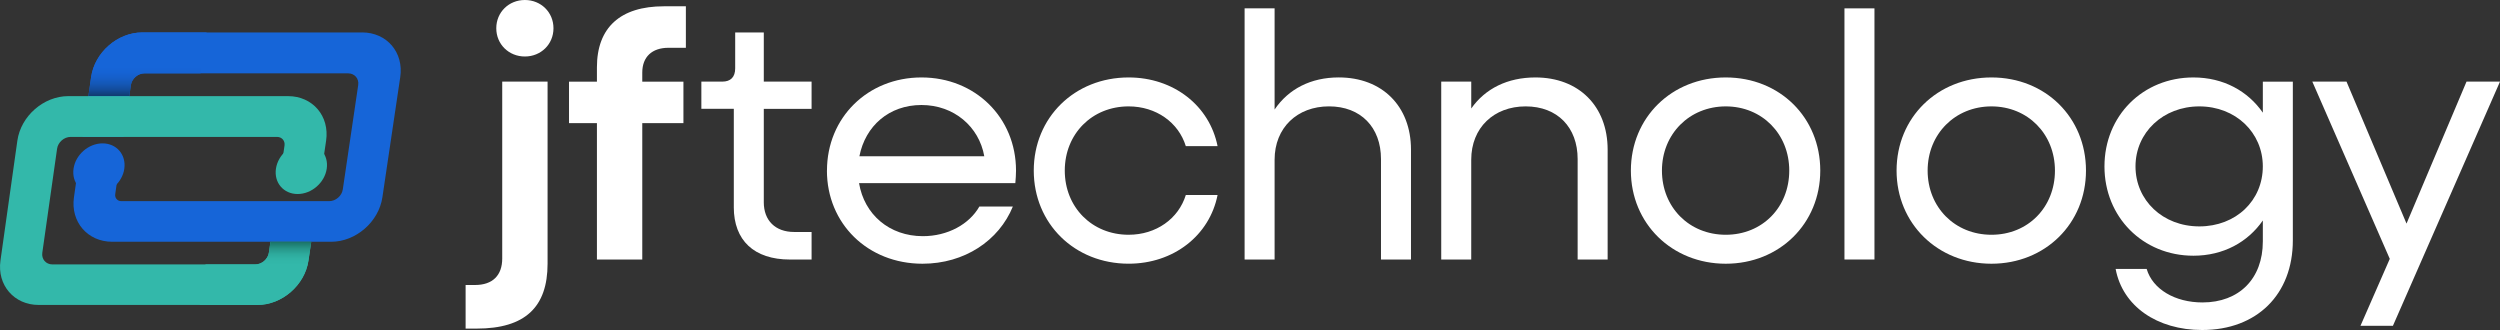
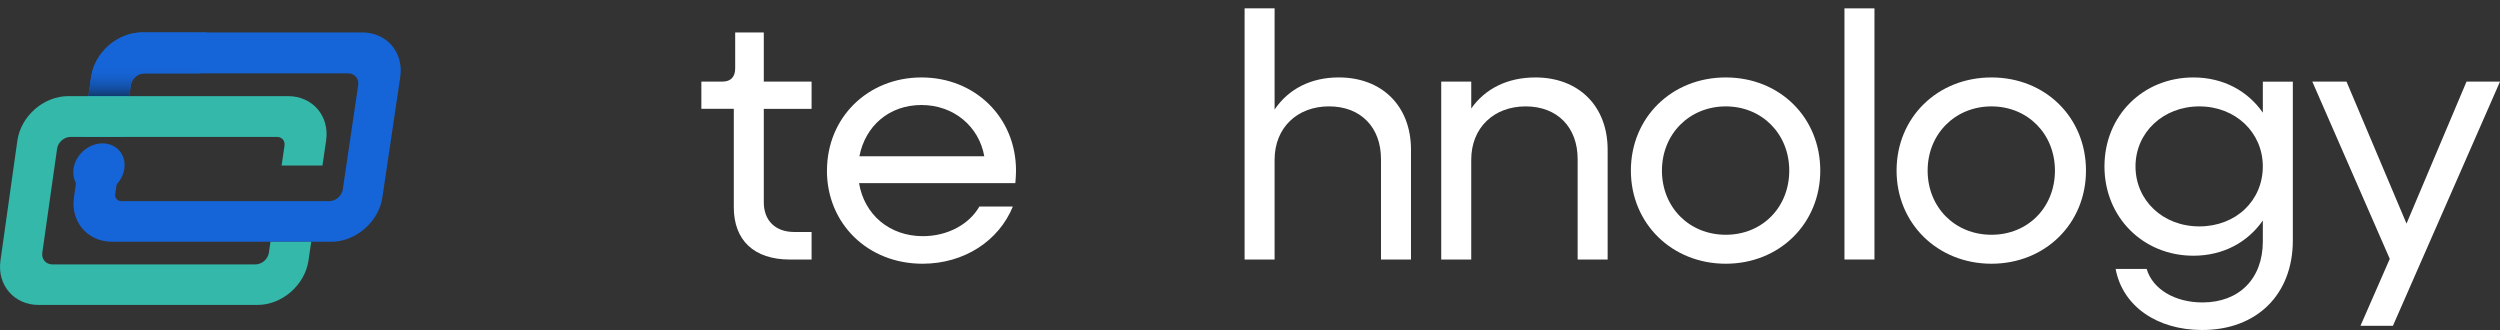
<svg xmlns="http://www.w3.org/2000/svg" id="Layer_2" data-name="Layer 2" viewBox="0 0 1156.6 152.67">
  <rect x="0" y="0" width="1156.6" height="152.67" fill="#333333" stroke="none" />
  <defs>
    <style>
      .cls-1 {
        fill: #1665d8;
      }

      .cls-2 {
        fill: #33b8aa;
      }

      .cls-3 {
        fill: #fff;
      }

      .cls-4 {
        fill: url(#_Безымянный_градиент_32);
      }

      .cls-5 {
        fill: url(#_Безымянный_градиент_24);
      }
    </style>
    <linearGradient id="_Безымянный_градиент_24" data-name="Безымянный градиент 24" x1="68.23" y1="44.47" x2="68.23" y2="15.01" gradientUnits="userSpaceOnUse">
      <stop offset="0" stop-color="#113c70" />
      <stop offset=".02" stop-color="#113e77" />
      <stop offset=".1" stop-color="#134c9a" />
      <stop offset=".19" stop-color="#1457b5" />
      <stop offset=".28" stop-color="#155ec8" />
      <stop offset=".37" stop-color="#1563d4" />
      <stop offset=".46" stop-color="#1665d8" />
    </linearGradient>
    <linearGradient id="_Безымянный_градиент_32" data-name="Безымянный градиент 32" x1="118.18" y1="141.08" x2="118.18" y2="111.86" gradientUnits="userSpaceOnUse">
      <stop offset=".63" stop-color="#33b8aa" />
      <stop offset=".73" stop-color="#31b4a6" />
      <stop offset=".81" stop-color="#2da99b" />
      <stop offset=".89" stop-color="#279689" />
      <stop offset=".97" stop-color="#1e7c70" />
      <stop offset="1" stop-color="#1a7065" />
    </linearGradient>
  </defs>
  <g id="_Слой_1" data-name="Слой 1">
    <g>
      <g>
-         <path class="cls-2" d="M151.16,78.05c.95-6.47-3.54-11.72-10.03-11.72s-12.52,5.25-13.47,11.72c-.95,6.47,3.54,11.71,10.03,11.71s12.51-5.24,13.47-11.71Z" />
        <path class="cls-1" d="M57.51,78.05c.93-6.47-3.58-11.72-10.07-11.72s-12.5,5.25-13.42,11.72c-.92,6.47,3.59,11.71,10.08,11.71s12.49-5.24,13.42-11.71Z" />
        <g>
          <g>
            <path class="cls-1" d="M167.55,15.01h-101.74c-11.43,0-22.03,9.25-23.66,20.67l-3.94,27.67h18.9l3.43-23.97c.43-3,3.26-5.45,6.28-5.45h94.22c3.01,0,5.12,2.44,4.68,5.42l-7.13,48.28c-.44,2.99-3.27,5.43-6.29,5.43H56.12c-1.8,0-3.06-1.46-2.81-3.24l1.4-9.8h-18.89l-1.61,11.27c-1.62,11.36,6.31,20.56,17.7,20.56h101.32c11.39,0,22-9.21,23.68-20.56l8.26-55.62c1.7-11.42-6.21-20.67-17.65-20.67Z" />
            <path class="cls-5" d="M95.55,15.01l-2.74,18.92h-25.98c-3.03,0-5.85,2.45-6.28,5.45l-.73,5.09h-18.92l1.25-8.79c1.63-11.42,12.22-20.67,23.66-20.67h29.73Z" />
          </g>
          <g>
            <path class="cls-2" d="M149.18,76.59l1.69-11.5c1.68-11.39-6.21-20.62-17.63-20.62H31.61c-11.42,0-21.97,9.23-23.58,20.62L.21,120.57c-1.6,11.33,6.31,20.51,17.69,20.51h101.21c11.37,0,21.93-9.19,23.6-20.51l1.28-8.71h-18.86l-.74,5.06c-.44,2.97-3.25,5.41-6.26,5.41H24.24c-2.99,0-5.09-2.42-4.67-5.38l6.84-48.16c.43-3,3.25-5.45,6.27-5.45h95.5c2.22,0,3.77,1.8,3.45,3.99l-1.35,9.25h18.89Z" />
-             <path class="cls-4" d="M143.98,111.86l-1.28,8.71c-1.67,11.33-12.23,20.51-23.6,20.51h-26.73l2.72-18.75h23.03c3.01,0,5.82-2.43,6.26-5.41l.74-5.06h18.86Z" />
          </g>
        </g>
      </g>
      <g>
-         <path class="cls-3" d="M215.4,131.85h4.36c8.23,0,12.59-4.52,12.59-12.27V37.76h20.98v84.24c0,20.01-10.33,30.02-32.76,30.02h-5.16v-20.17ZM229.6,13.07c0-7.42,5.81-13.07,13.23-13.07s13.23,5.65,13.23,13.07-5.81,13.07-13.23,13.07-13.23-5.65-13.23-13.07Z" />
-         <path class="cls-3" d="M276.16,56.97h-12.91v-19.2h12.91v-6.62c0-18.4,10.81-28.24,30.98-28.24h10.17v19.2h-8.07c-7.58,0-12.1,4.2-12.1,11.46v4.2h19.04v19.2h-19.04v63.1h-20.98v-63.1Z" />
        <g>
          <path class="cls-3" d="M339.49,95.86v-45.51h-15.01v-12.59h9.68c3.87,0,5.97-2.1,5.97-6.13V15.01h13.23v22.75h22.11v12.59h-22.11v43.25c0,8.39,5.32,13.72,14.04,13.72h8.07v12.75h-10.01c-16.62,0-25.98-8.88-25.98-24.21Z" />
          <path class="cls-3" d="M382.59,78.92c0-24.53,18.88-43.09,43.73-43.09s43.73,18.56,43.73,43.09c0,1.94-.16,4.03-.32,5.81h-72.3c2.42,14.52,14.04,24.53,29.53,24.53,11.46,0,21.46-5.49,26.14-13.72h15.49c-6.45,15.82-22.43,26.47-41.8,26.47-25.34,0-44.22-18.56-44.22-43.09ZM397.6,72.3h57.77c-2.42-13.72-14.04-23.72-29.05-23.72s-25.98,9.68-28.73,23.72Z" />
-           <path class="cls-3" d="M478.26,78.92c0-24.53,18.88-43.09,43.89-43.09,20.82,0,37.44,13.07,41.15,31.79h-14.69c-3.39-10.97-13.72-18.4-26.47-18.4-16.94,0-29.53,12.75-29.53,29.7s12.59,29.69,29.53,29.69c12.75,0,23.08-7.42,26.47-18.4h14.69c-3.71,18.72-20.33,31.79-41.15,31.79-25.01,0-43.89-18.56-43.89-43.09Z" />
          <path class="cls-3" d="M575.8,3.87h13.88v46.8c6.45-9.52,16.78-14.85,29.69-14.85,20.01,0,33.41,13.23,33.41,33.41v50.83h-13.88v-46.48c0-14.69-9.36-24.37-24.04-24.37s-25.18,9.84-25.18,24.69v46.16h-13.88V3.87Z" />
          <path class="cls-3" d="M666.78,37.76h13.88v12.43c6.46-9.2,16.79-14.36,29.69-14.36,20.01,0,33.41,13.23,33.41,33.41v50.83h-13.88v-46.48c0-14.69-9.36-24.37-24.05-24.37s-25.18,9.84-25.18,24.69v46.16h-13.88V37.76Z" />
          <path class="cls-3" d="M754.51,78.92c0-24.53,18.88-43.09,43.89-43.09s43.73,18.56,43.73,43.09-18.88,43.09-43.73,43.09-43.89-18.56-43.89-43.09ZM827.78,78.92c0-16.95-12.59-29.7-29.37-29.7s-29.53,12.75-29.53,29.7,12.59,29.69,29.53,29.69,29.37-12.75,29.37-29.69Z" />
          <path class="cls-3" d="M853.32,3.87h13.88v116.19h-13.88V3.87Z" />
          <path class="cls-3" d="M877.43,78.92c0-24.53,18.88-43.09,43.9-43.09s43.73,18.56,43.73,43.09-18.88,43.09-43.73,43.09-43.9-18.56-43.9-43.09ZM950.7,78.92c0-16.95-12.59-29.7-29.37-29.7s-29.53,12.75-29.53,29.7,12.59,29.69,29.53,29.69,29.37-12.75,29.37-29.69Z" />
          <path class="cls-3" d="M973.61,76.98c0-23.4,17.75-41.15,41.15-41.15,13.88,0,25.18,6.29,32.12,16.3v-14.36h13.88v73.43c0,25.01-16.62,41.47-41.96,41.47-20.82,0-36.8-10.98-40.02-28.24h14.36c2.75,9.36,13.07,15.49,25.82,15.49,16.94,0,27.92-10.97,27.92-28.24v-9.68c-6.94,10.01-18.24,16.3-32.12,16.3-23.4,0-41.15-17.91-41.15-41.31ZM1046.87,76.98c0-15.65-12.59-27.76-29.37-27.76s-29.53,12.1-29.53,27.76,12.59,27.76,29.53,27.76,29.37-11.94,29.37-27.76Z" />
          <path class="cls-3" d="M1105.6,119.74l-35.83-81.98h15.82l27.76,65.68,27.76-65.68h15.49l-49.54,112.97h-15.01l13.56-30.98Z" />
        </g>
      </g>
    </g>
  </g>
</svg>